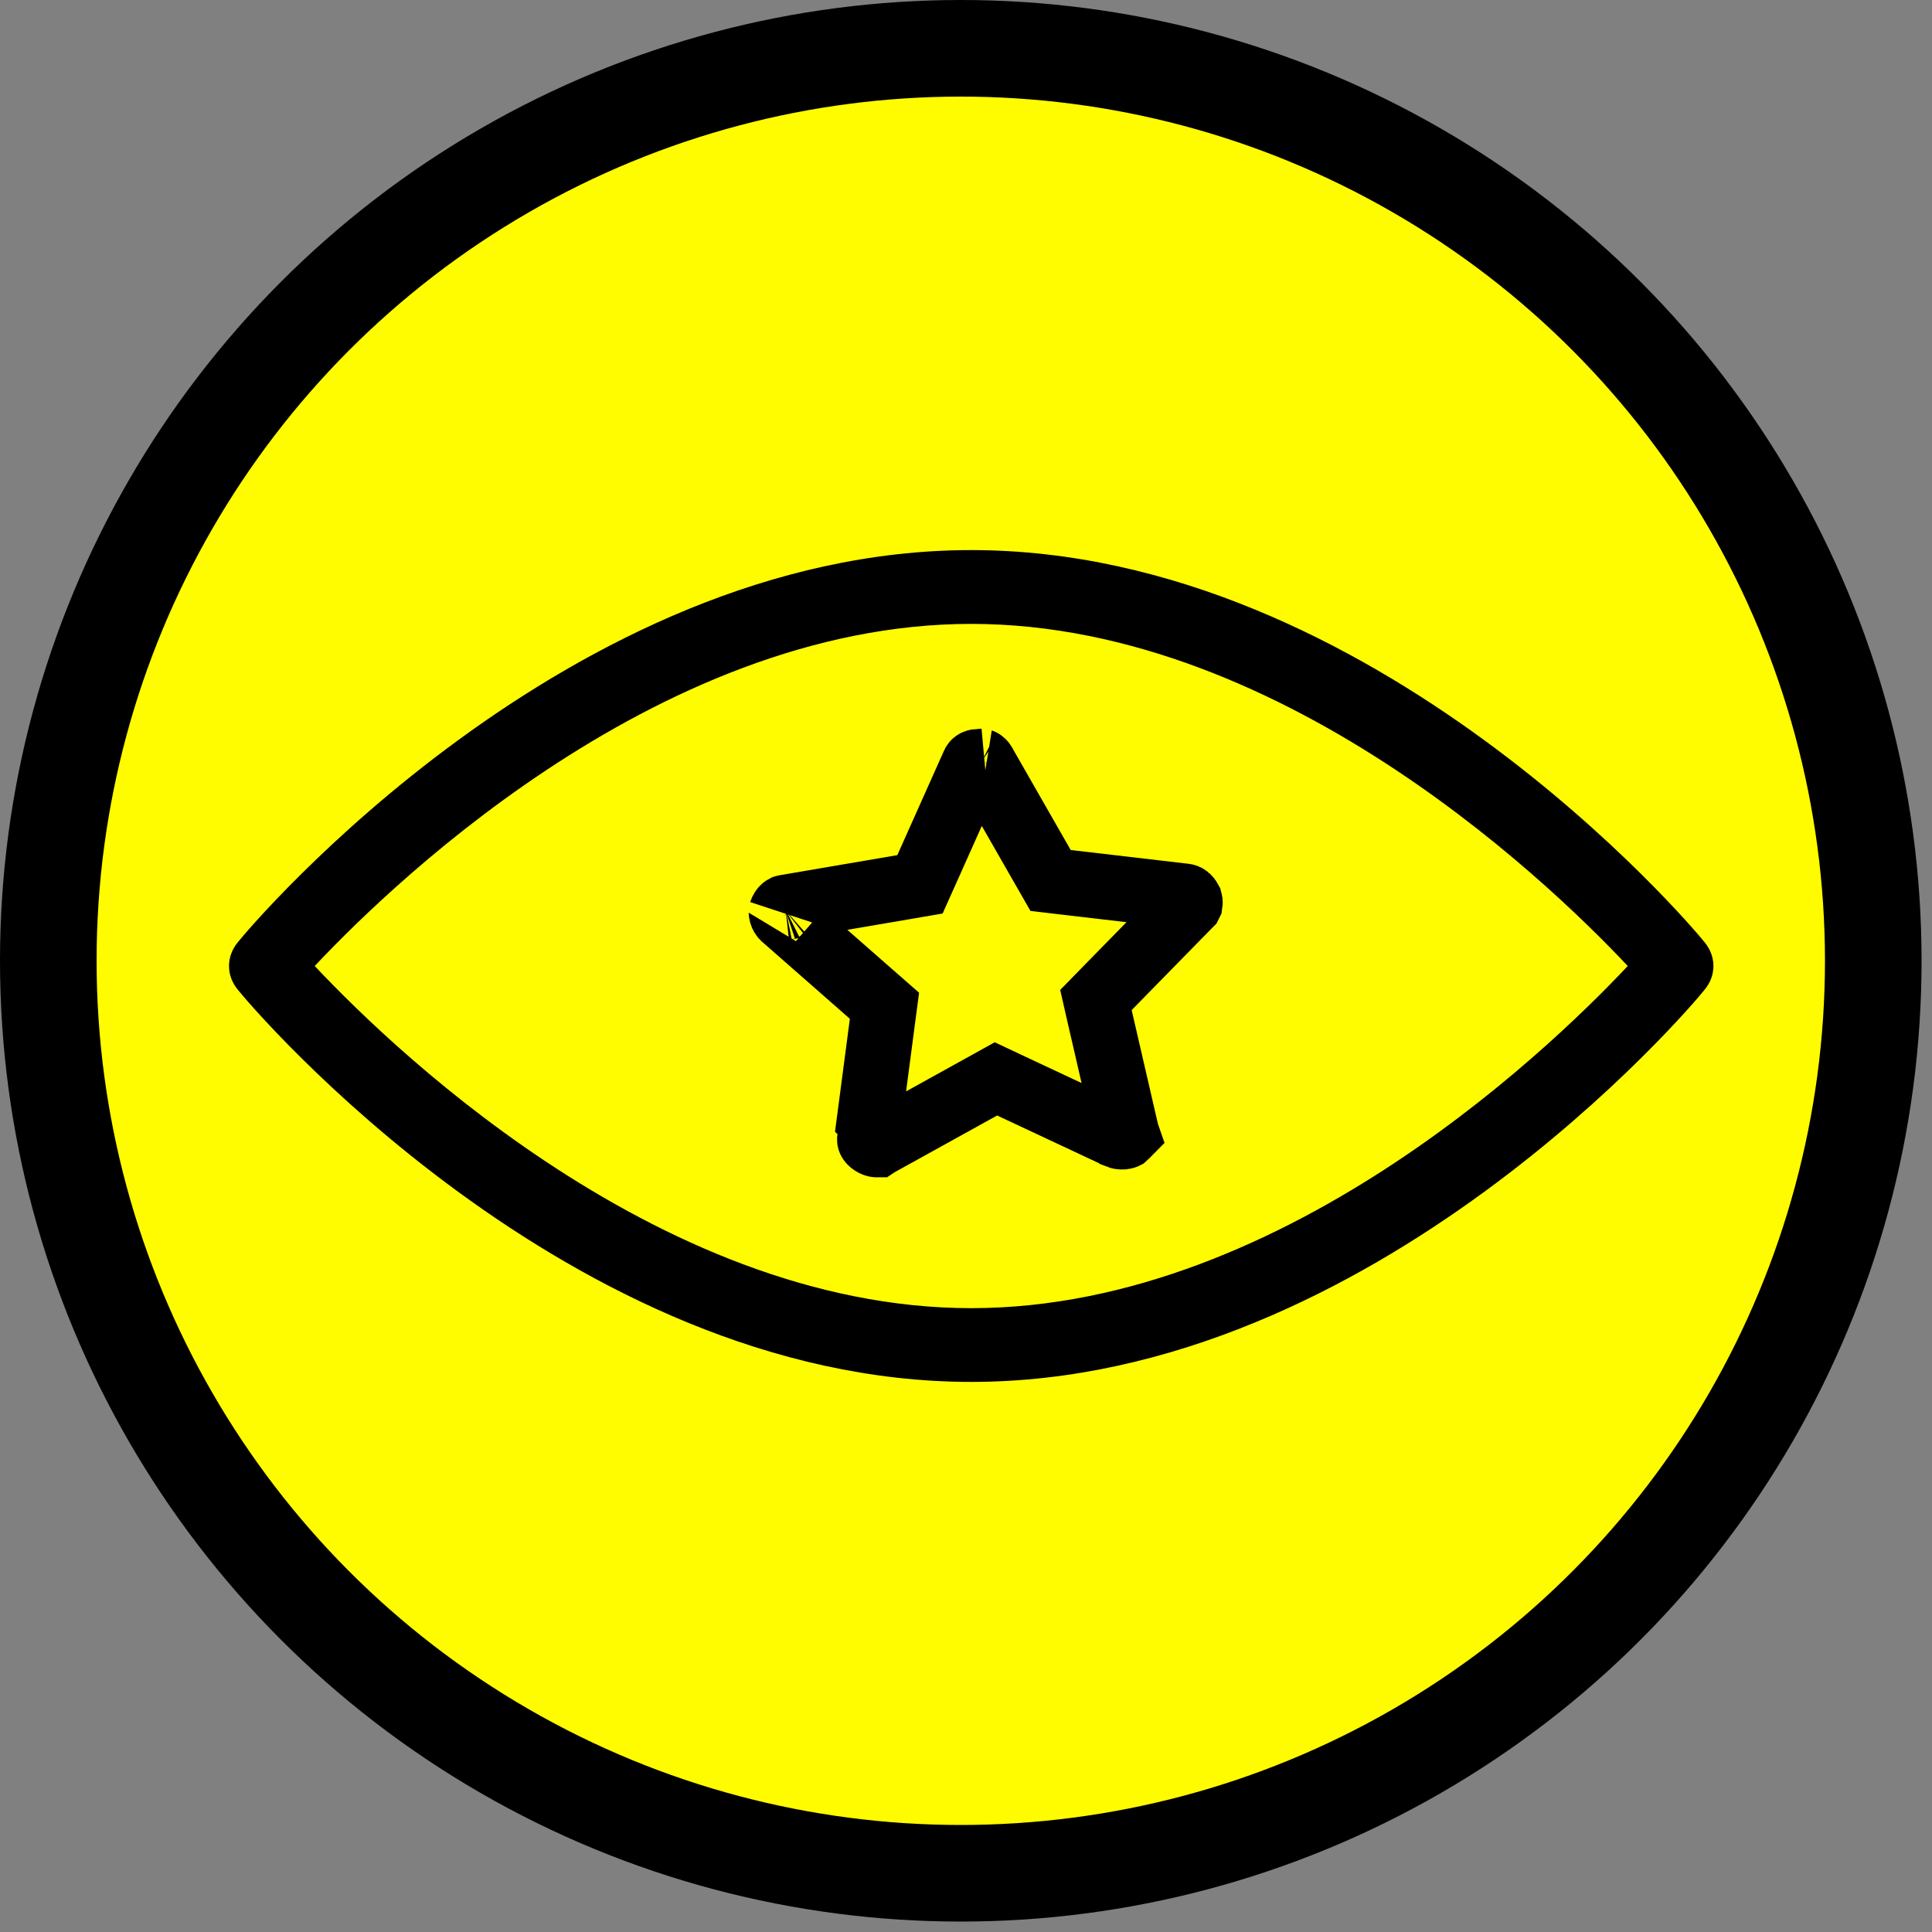
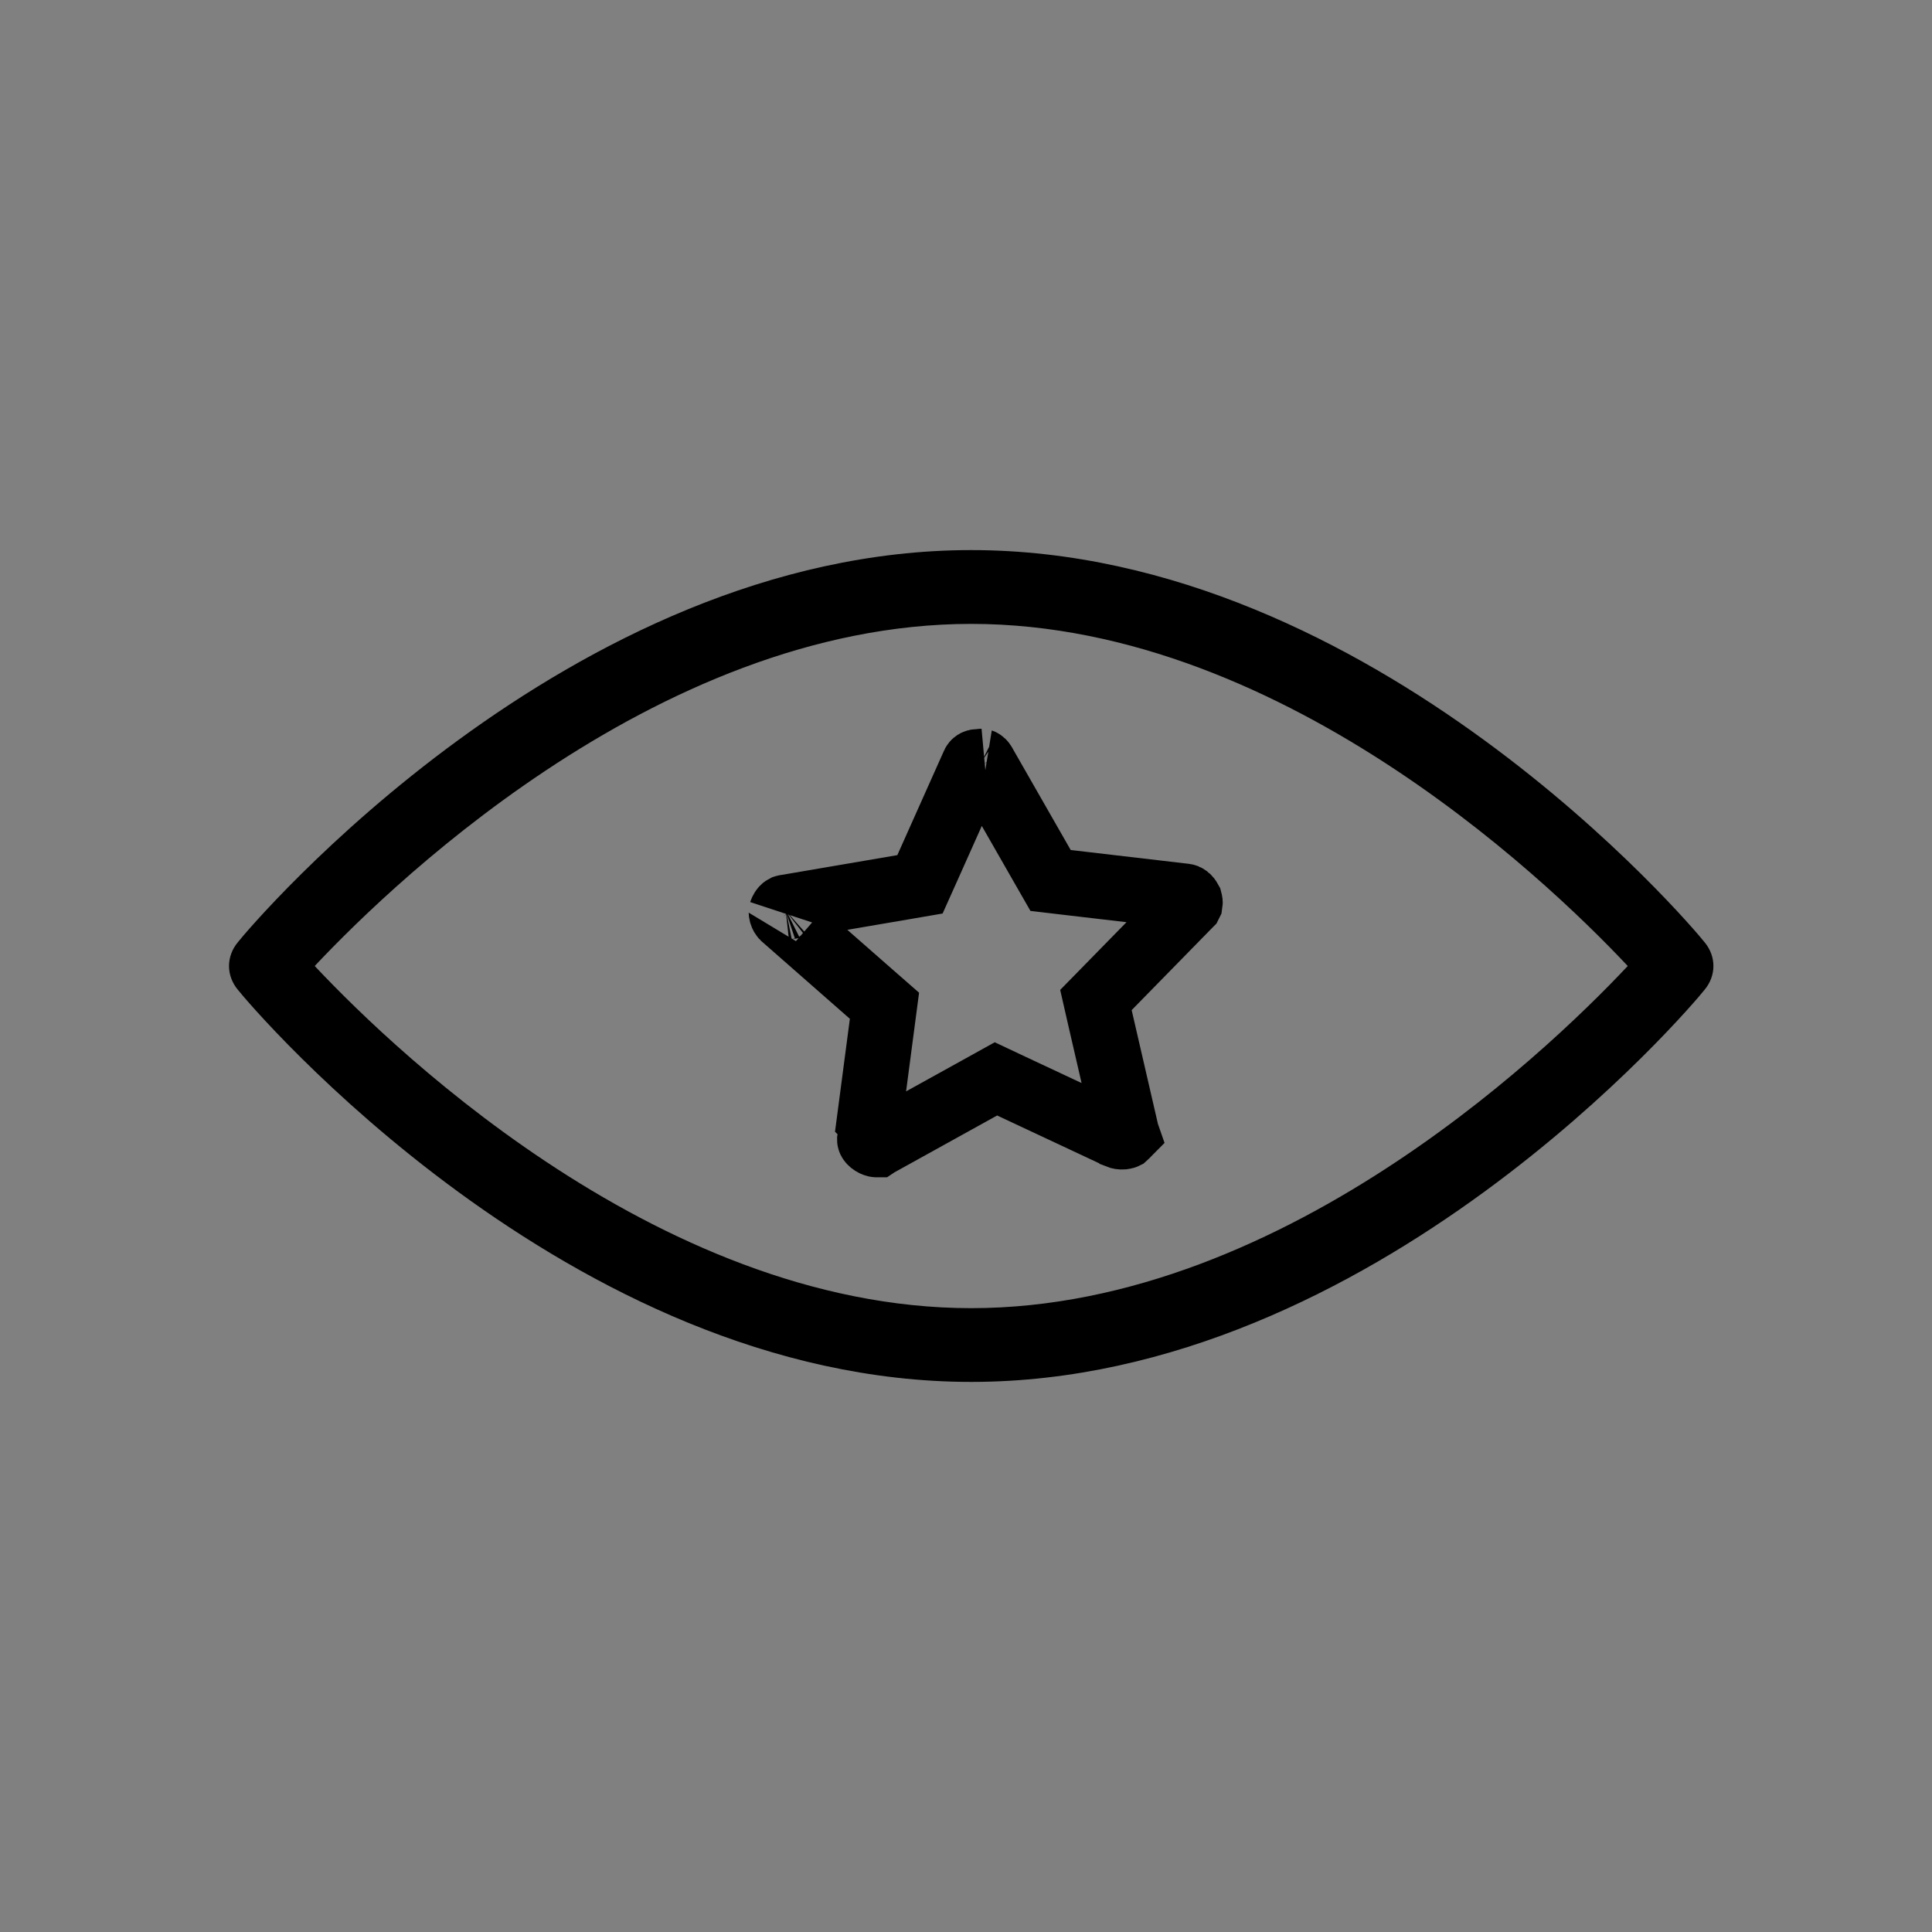
<svg xmlns="http://www.w3.org/2000/svg" fill="none" viewBox="0 0 40 40" height="40" width="40">
  <rect x="0" y="0" width="40" height="40" fill="#808080" stroke="none" />
-   <circle stroke-width="2" stroke="black" fill="#FFFC00" r="18.892" cy="19.892" cx="19.892" />
  <path stroke-width="0.35" stroke="black" fill="black" d="M20.108 28.436C11.862 28.436 5.327 20.721 5.059 20.38C4.869 20.151 4.869 19.849 5.059 19.62C5.325 19.279 11.861 11.564 20.108 11.564C28.354 11.564 34.889 19.279 35.157 19.62C35.347 19.849 35.347 20.151 35.157 20.38C34.89 20.721 28.354 28.436 20.108 28.436ZM20.108 12.742C13.419 12.742 7.682 18.48 6.277 20C7.682 21.52 13.421 27.259 20.108 27.259C26.797 27.259 32.534 21.52 33.94 20C32.534 18.48 26.797 12.742 20.108 12.742Z" />
-   <path stroke-width="1.35" stroke="black" d="M20.326 15.766C20.336 15.771 20.354 15.785 20.368 15.812L20.373 15.82L20.377 15.828L21.582 17.934L21.751 18.229L22.09 18.269L24.527 18.554L24.54 18.556C24.548 18.557 24.561 18.56 24.581 18.575C24.599 18.589 24.617 18.612 24.633 18.642C24.641 18.671 24.642 18.691 24.64 18.703L24.63 18.723L24.624 18.729L22.948 20.44L22.69 20.704L22.772 21.064L23.316 23.421L23.326 23.462L23.334 23.485C23.333 23.486 23.332 23.488 23.331 23.49C23.324 23.5 23.312 23.513 23.296 23.527C23.292 23.529 23.278 23.535 23.251 23.538C23.213 23.541 23.175 23.534 23.148 23.523L23.147 23.522L20.932 22.484L20.62 22.337L20.319 22.504L18.2 23.677L18.18 23.687L18.162 23.699L18.161 23.699C18.159 23.7 18.155 23.7 18.147 23.7C18.128 23.699 18.098 23.69 18.067 23.67C18.035 23.65 18.017 23.627 18.01 23.613C18.006 23.604 18.006 23.601 18.006 23.595L18.061 23.245L18.001 23.186L18.265 21.18L18.312 20.823L18.04 20.585L16.218 18.986C16.206 18.974 16.19 18.95 16.181 18.919C16.172 18.885 16.178 18.873 16.174 18.885C16.187 18.845 16.207 18.817 16.224 18.802C16.233 18.795 16.24 18.791 16.244 18.789C16.247 18.788 16.249 18.787 16.25 18.787L16.26 18.785L16.269 18.784L18.692 18.37L19.047 18.309L19.195 17.979L20.163 15.813C20.173 15.79 20.199 15.77 20.237 15.77L20.284 15.77L20.322 15.763C20.318 15.763 20.32 15.762 20.326 15.766Z" />
+   <path stroke-width="1.35" stroke="black" d="M20.326 15.766C20.336 15.771 20.354 15.785 20.368 15.812L20.373 15.82L20.377 15.828L21.582 17.934L21.751 18.229L22.09 18.269L24.527 18.554L24.54 18.556C24.548 18.557 24.561 18.56 24.581 18.575C24.599 18.589 24.617 18.612 24.633 18.642C24.641 18.671 24.642 18.691 24.64 18.703L24.63 18.723L24.624 18.729L22.69 20.704L22.772 21.064L23.316 23.421L23.326 23.462L23.334 23.485C23.333 23.486 23.332 23.488 23.331 23.49C23.324 23.5 23.312 23.513 23.296 23.527C23.292 23.529 23.278 23.535 23.251 23.538C23.213 23.541 23.175 23.534 23.148 23.523L23.147 23.522L20.932 22.484L20.62 22.337L20.319 22.504L18.2 23.677L18.18 23.687L18.162 23.699L18.161 23.699C18.159 23.7 18.155 23.7 18.147 23.7C18.128 23.699 18.098 23.69 18.067 23.67C18.035 23.65 18.017 23.627 18.01 23.613C18.006 23.604 18.006 23.601 18.006 23.595L18.061 23.245L18.001 23.186L18.265 21.18L18.312 20.823L18.04 20.585L16.218 18.986C16.206 18.974 16.19 18.95 16.181 18.919C16.172 18.885 16.178 18.873 16.174 18.885C16.187 18.845 16.207 18.817 16.224 18.802C16.233 18.795 16.24 18.791 16.244 18.789C16.247 18.788 16.249 18.787 16.25 18.787L16.26 18.785L16.269 18.784L18.692 18.37L19.047 18.309L19.195 17.979L20.163 15.813C20.173 15.79 20.199 15.77 20.237 15.77L20.284 15.77L20.322 15.763C20.318 15.763 20.32 15.762 20.326 15.766Z" />
</svg>